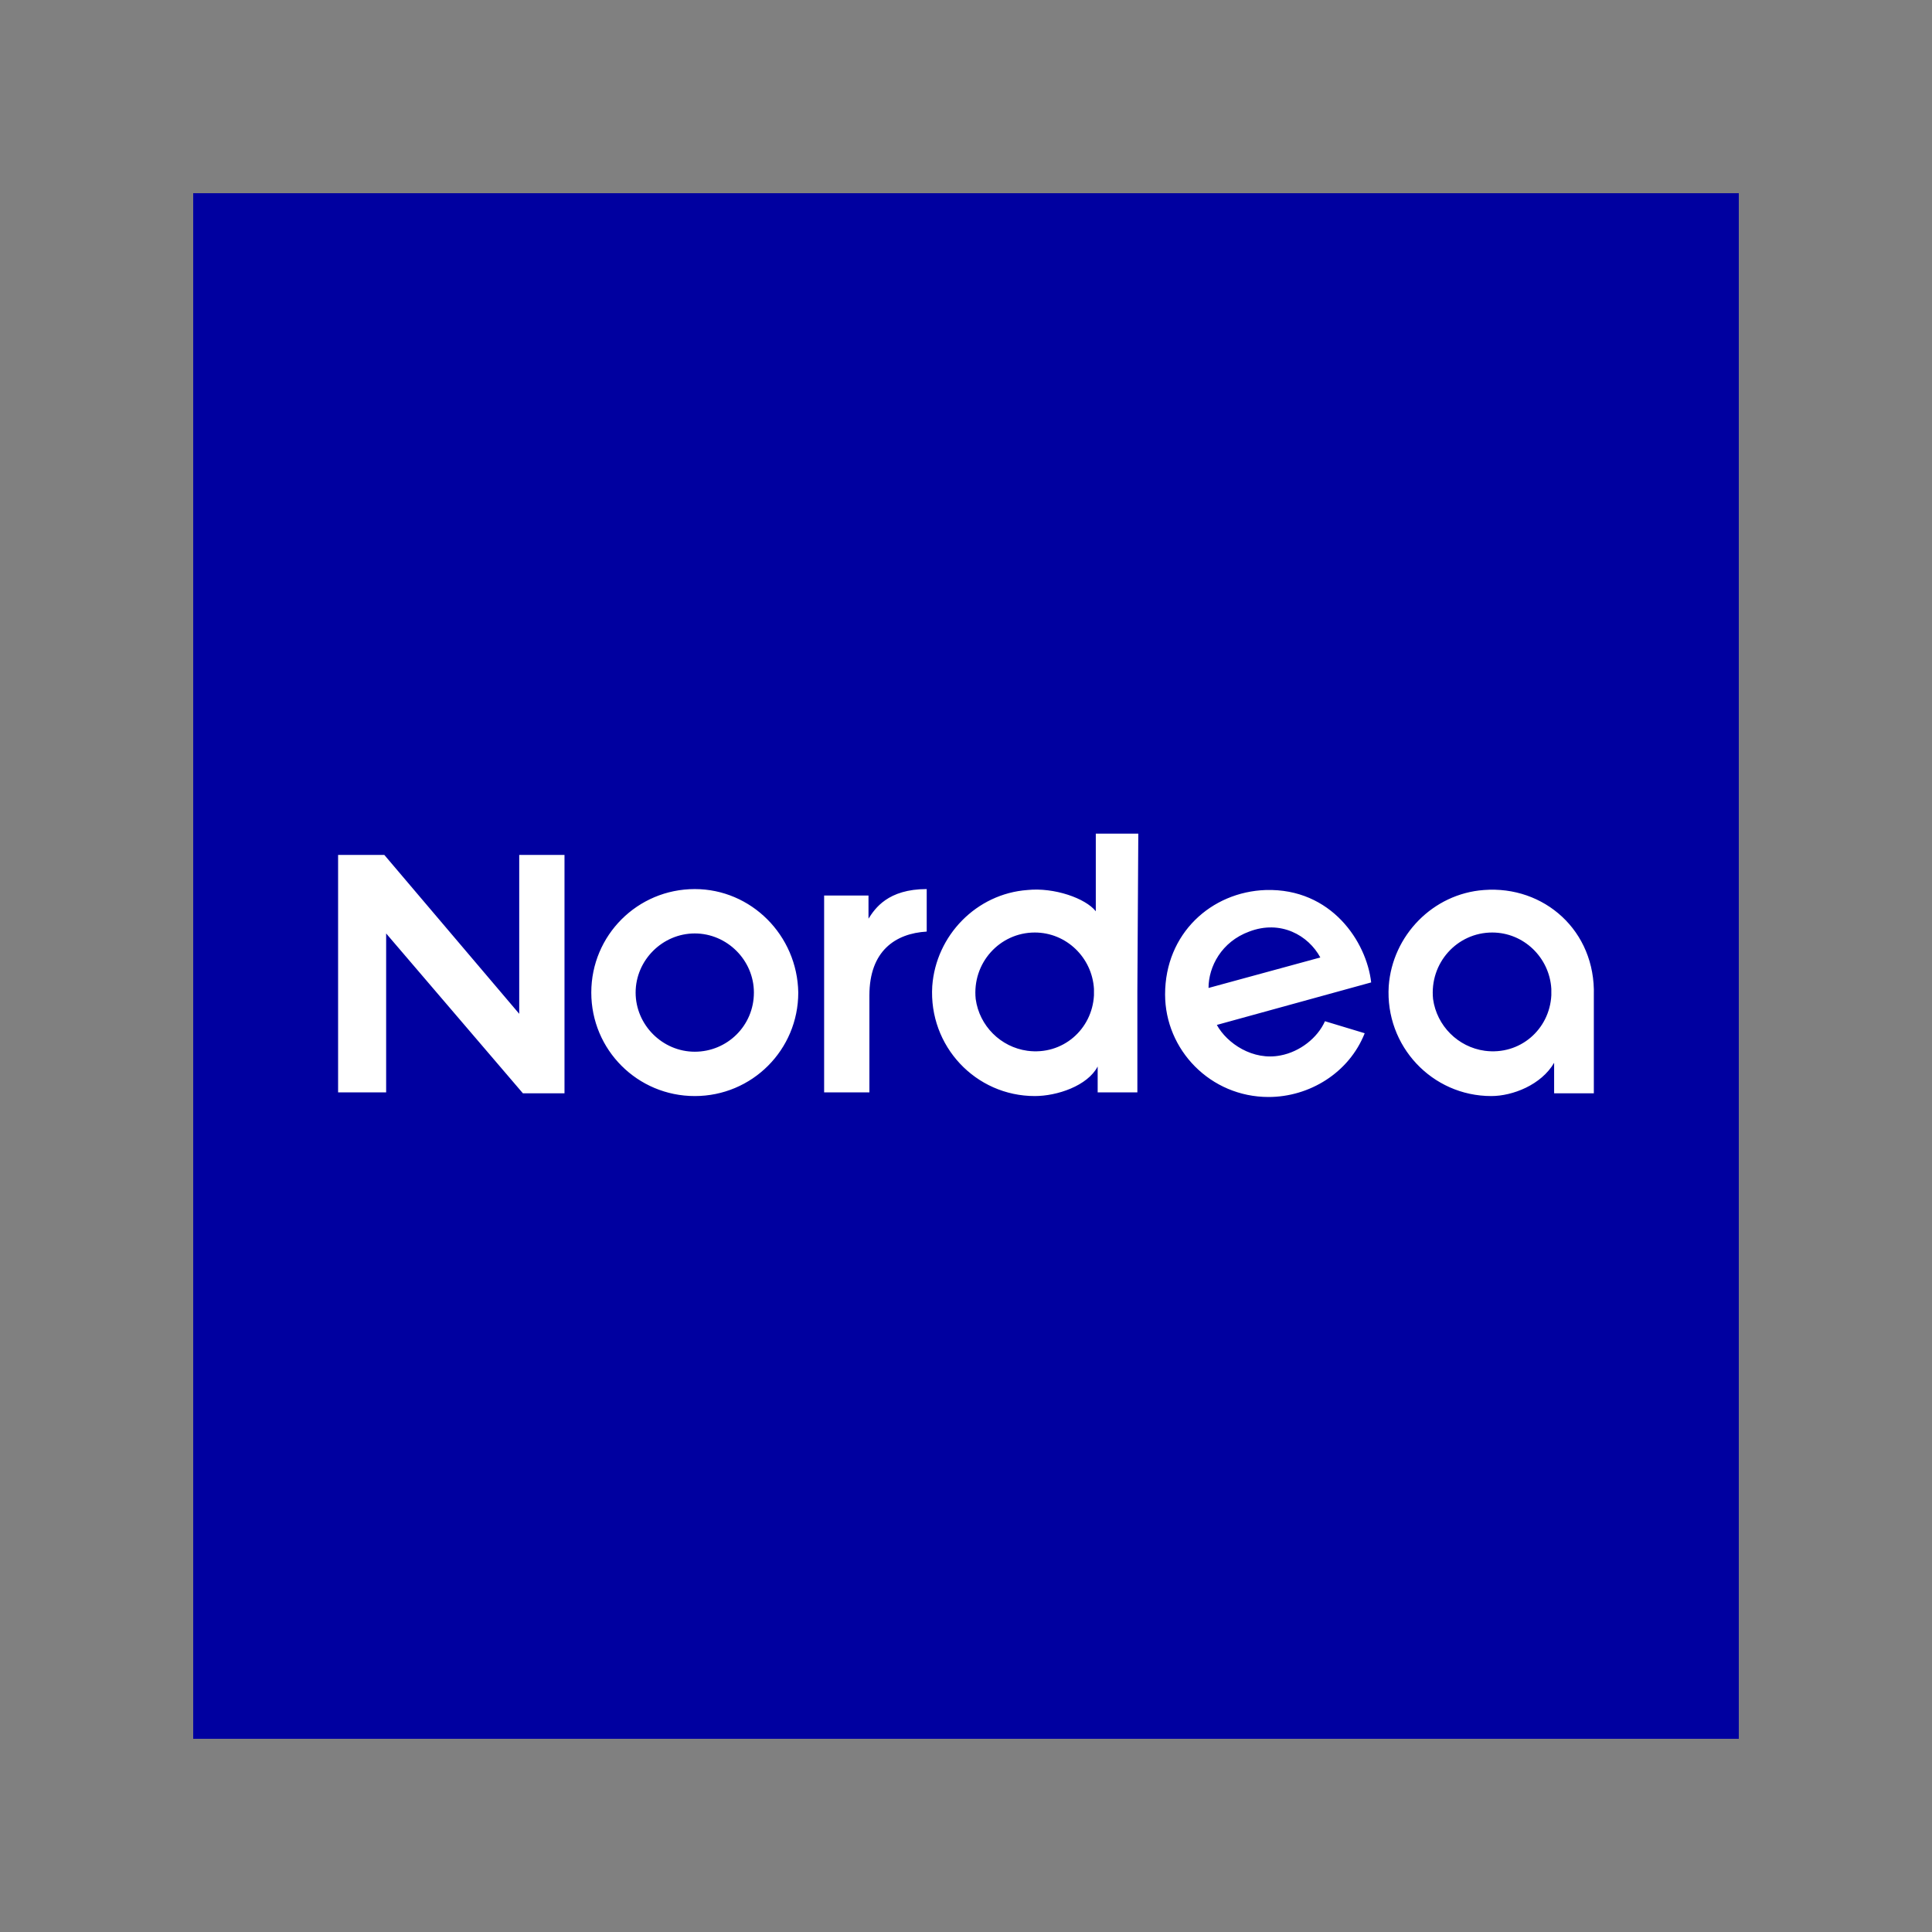
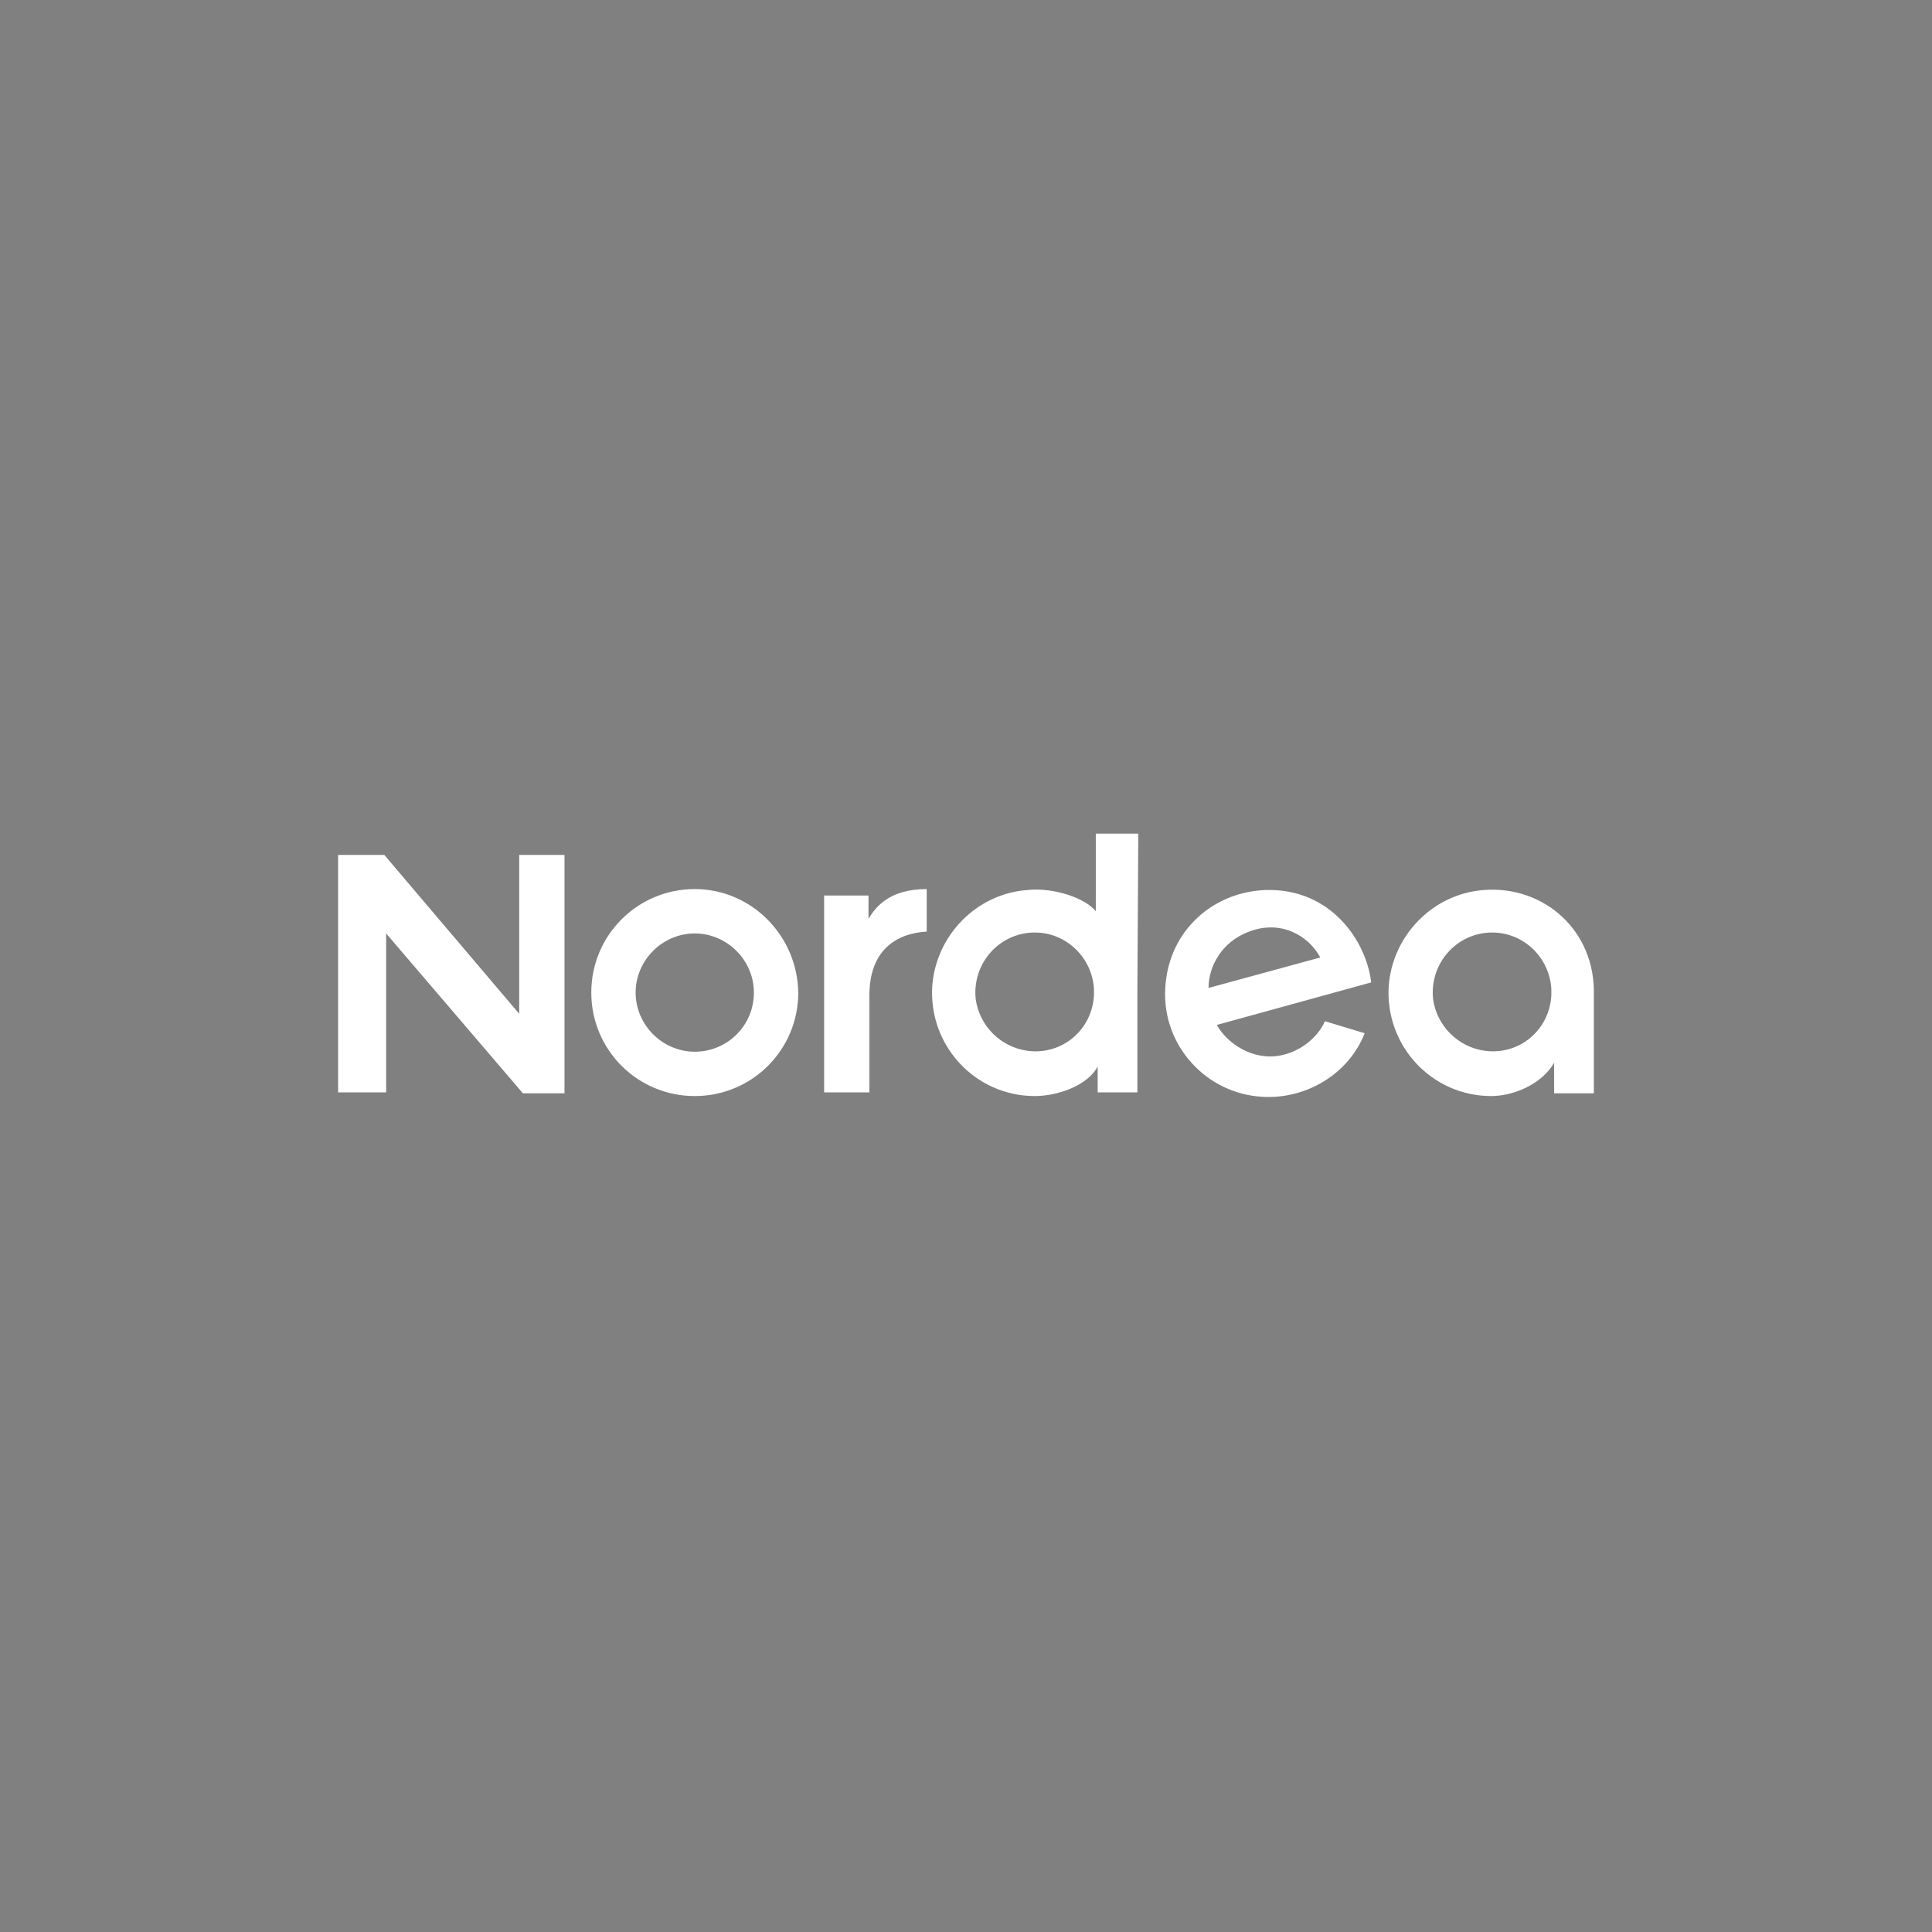
<svg xmlns="http://www.w3.org/2000/svg" width="60" height="60" viewBox="0 0 60 60" fill="none">
  <rect x="0" y="0" width="60" height="60" fill="#808080" stroke="none" />
-   <path d="M6 6H54V54H6V6Z" fill="#0000A0" />
-   <path d="M46.084 27.64C44.505 27.755 43.243 29.046 43.128 30.625C43.013 32.49 44.477 34.039 46.313 34.039C46.973 34.039 47.863 33.695 48.265 33.006V33.953H49.498V30.912C49.556 28.903 47.949 27.497 46.084 27.64ZM48.178 30.912C48.121 31.973 47.203 32.777 46.112 32.633C45.28 32.519 44.62 31.858 44.505 31.026C44.391 29.907 45.251 28.96 46.342 28.96C47.318 28.96 48.121 29.735 48.178 30.711V30.912ZM39.311 27.64C37.618 27.698 36.183 28.989 36.183 30.883C36.183 32.605 37.59 34.068 39.397 34.068C40.66 34.068 41.894 33.322 42.382 32.088L41.148 31.715C40.918 32.232 40.373 32.662 39.77 32.777C38.91 32.949 38.106 32.404 37.79 31.83L42.583 30.51C42.439 29.247 41.349 27.583 39.311 27.64ZM37.532 30.682C37.532 30.022 37.934 29.247 38.795 28.931C39.77 28.558 40.631 29.046 41.004 29.735L37.532 30.682ZM28.78 28.931V27.611C27.574 27.611 27.173 28.214 26.972 28.53V27.812H25.594V33.925H27V30.912C27 29.534 27.804 28.989 28.78 28.931ZM16.125 31.485L11.935 26.55H10.5V33.925H11.992V28.989L16.239 33.953H17.531V26.55H16.125V31.485ZM35.351 25.89H34.031V28.3C33.715 27.898 32.74 27.554 31.908 27.64C30.329 27.755 29.067 29.046 28.952 30.625C28.837 32.49 30.301 34.039 32.137 34.039C32.826 34.039 33.773 33.724 34.089 33.121V33.925H35.322V30.768L35.351 25.89ZM33.974 30.912C33.916 31.973 32.998 32.777 31.908 32.633C31.075 32.519 30.415 31.858 30.301 31.026C30.186 29.907 31.047 28.96 32.137 28.96C33.113 28.96 33.916 29.735 33.974 30.711V30.912ZM21.577 27.611C19.798 27.611 18.363 29.046 18.363 30.825C18.363 32.605 19.798 34.039 21.577 34.039C23.356 34.039 24.791 32.605 24.791 30.825C24.762 29.046 23.327 27.611 21.577 27.611ZM21.577 32.662C20.573 32.662 19.74 31.83 19.74 30.825C19.74 29.821 20.573 28.989 21.577 28.989C22.581 28.989 23.413 29.821 23.413 30.825C23.413 31.858 22.581 32.662 21.577 32.662Z" fill="white" />
+   <path d="M46.084 27.64C44.505 27.755 43.243 29.046 43.128 30.625C43.013 32.49 44.477 34.039 46.313 34.039C46.973 34.039 47.863 33.695 48.265 33.006V33.953H49.498V30.912C49.556 28.903 47.949 27.497 46.084 27.64ZM48.178 30.912C48.121 31.973 47.203 32.777 46.112 32.633C45.28 32.519 44.62 31.858 44.505 31.026C44.391 29.907 45.251 28.96 46.342 28.96C47.318 28.96 48.121 29.735 48.178 30.711V30.912ZM39.311 27.64C37.618 27.698 36.183 28.989 36.183 30.883C36.183 32.605 37.59 34.068 39.397 34.068C40.66 34.068 41.894 33.322 42.382 32.088L41.148 31.715C40.918 32.232 40.373 32.662 39.77 32.777C38.91 32.949 38.106 32.404 37.79 31.83L42.583 30.51C42.439 29.247 41.349 27.583 39.311 27.64ZM37.532 30.682C37.532 30.022 37.934 29.247 38.795 28.931C39.77 28.558 40.631 29.046 41.004 29.735L37.532 30.682ZM28.78 28.931V27.611C27.574 27.611 27.173 28.214 26.972 28.53V27.812H25.594V33.925H27V30.912C27 29.534 27.804 28.989 28.78 28.931ZM16.125 31.485L11.935 26.55H10.5V33.925H11.992V28.989L16.239 33.953H17.531V26.55H16.125V31.485ZM35.351 25.89H34.031V28.3C33.715 27.898 32.74 27.554 31.908 27.64C30.329 27.755 29.067 29.046 28.952 30.625C28.837 32.49 30.301 34.039 32.137 34.039C32.826 34.039 33.773 33.724 34.089 33.121V33.925H35.322V30.768L35.351 25.89M33.974 30.912C33.916 31.973 32.998 32.777 31.908 32.633C31.075 32.519 30.415 31.858 30.301 31.026C30.186 29.907 31.047 28.96 32.137 28.96C33.113 28.96 33.916 29.735 33.974 30.711V30.912ZM21.577 27.611C19.798 27.611 18.363 29.046 18.363 30.825C18.363 32.605 19.798 34.039 21.577 34.039C23.356 34.039 24.791 32.605 24.791 30.825C24.762 29.046 23.327 27.611 21.577 27.611ZM21.577 32.662C20.573 32.662 19.74 31.83 19.74 30.825C19.74 29.821 20.573 28.989 21.577 28.989C22.581 28.989 23.413 29.821 23.413 30.825C23.413 31.858 22.581 32.662 21.577 32.662Z" fill="white" />
</svg>